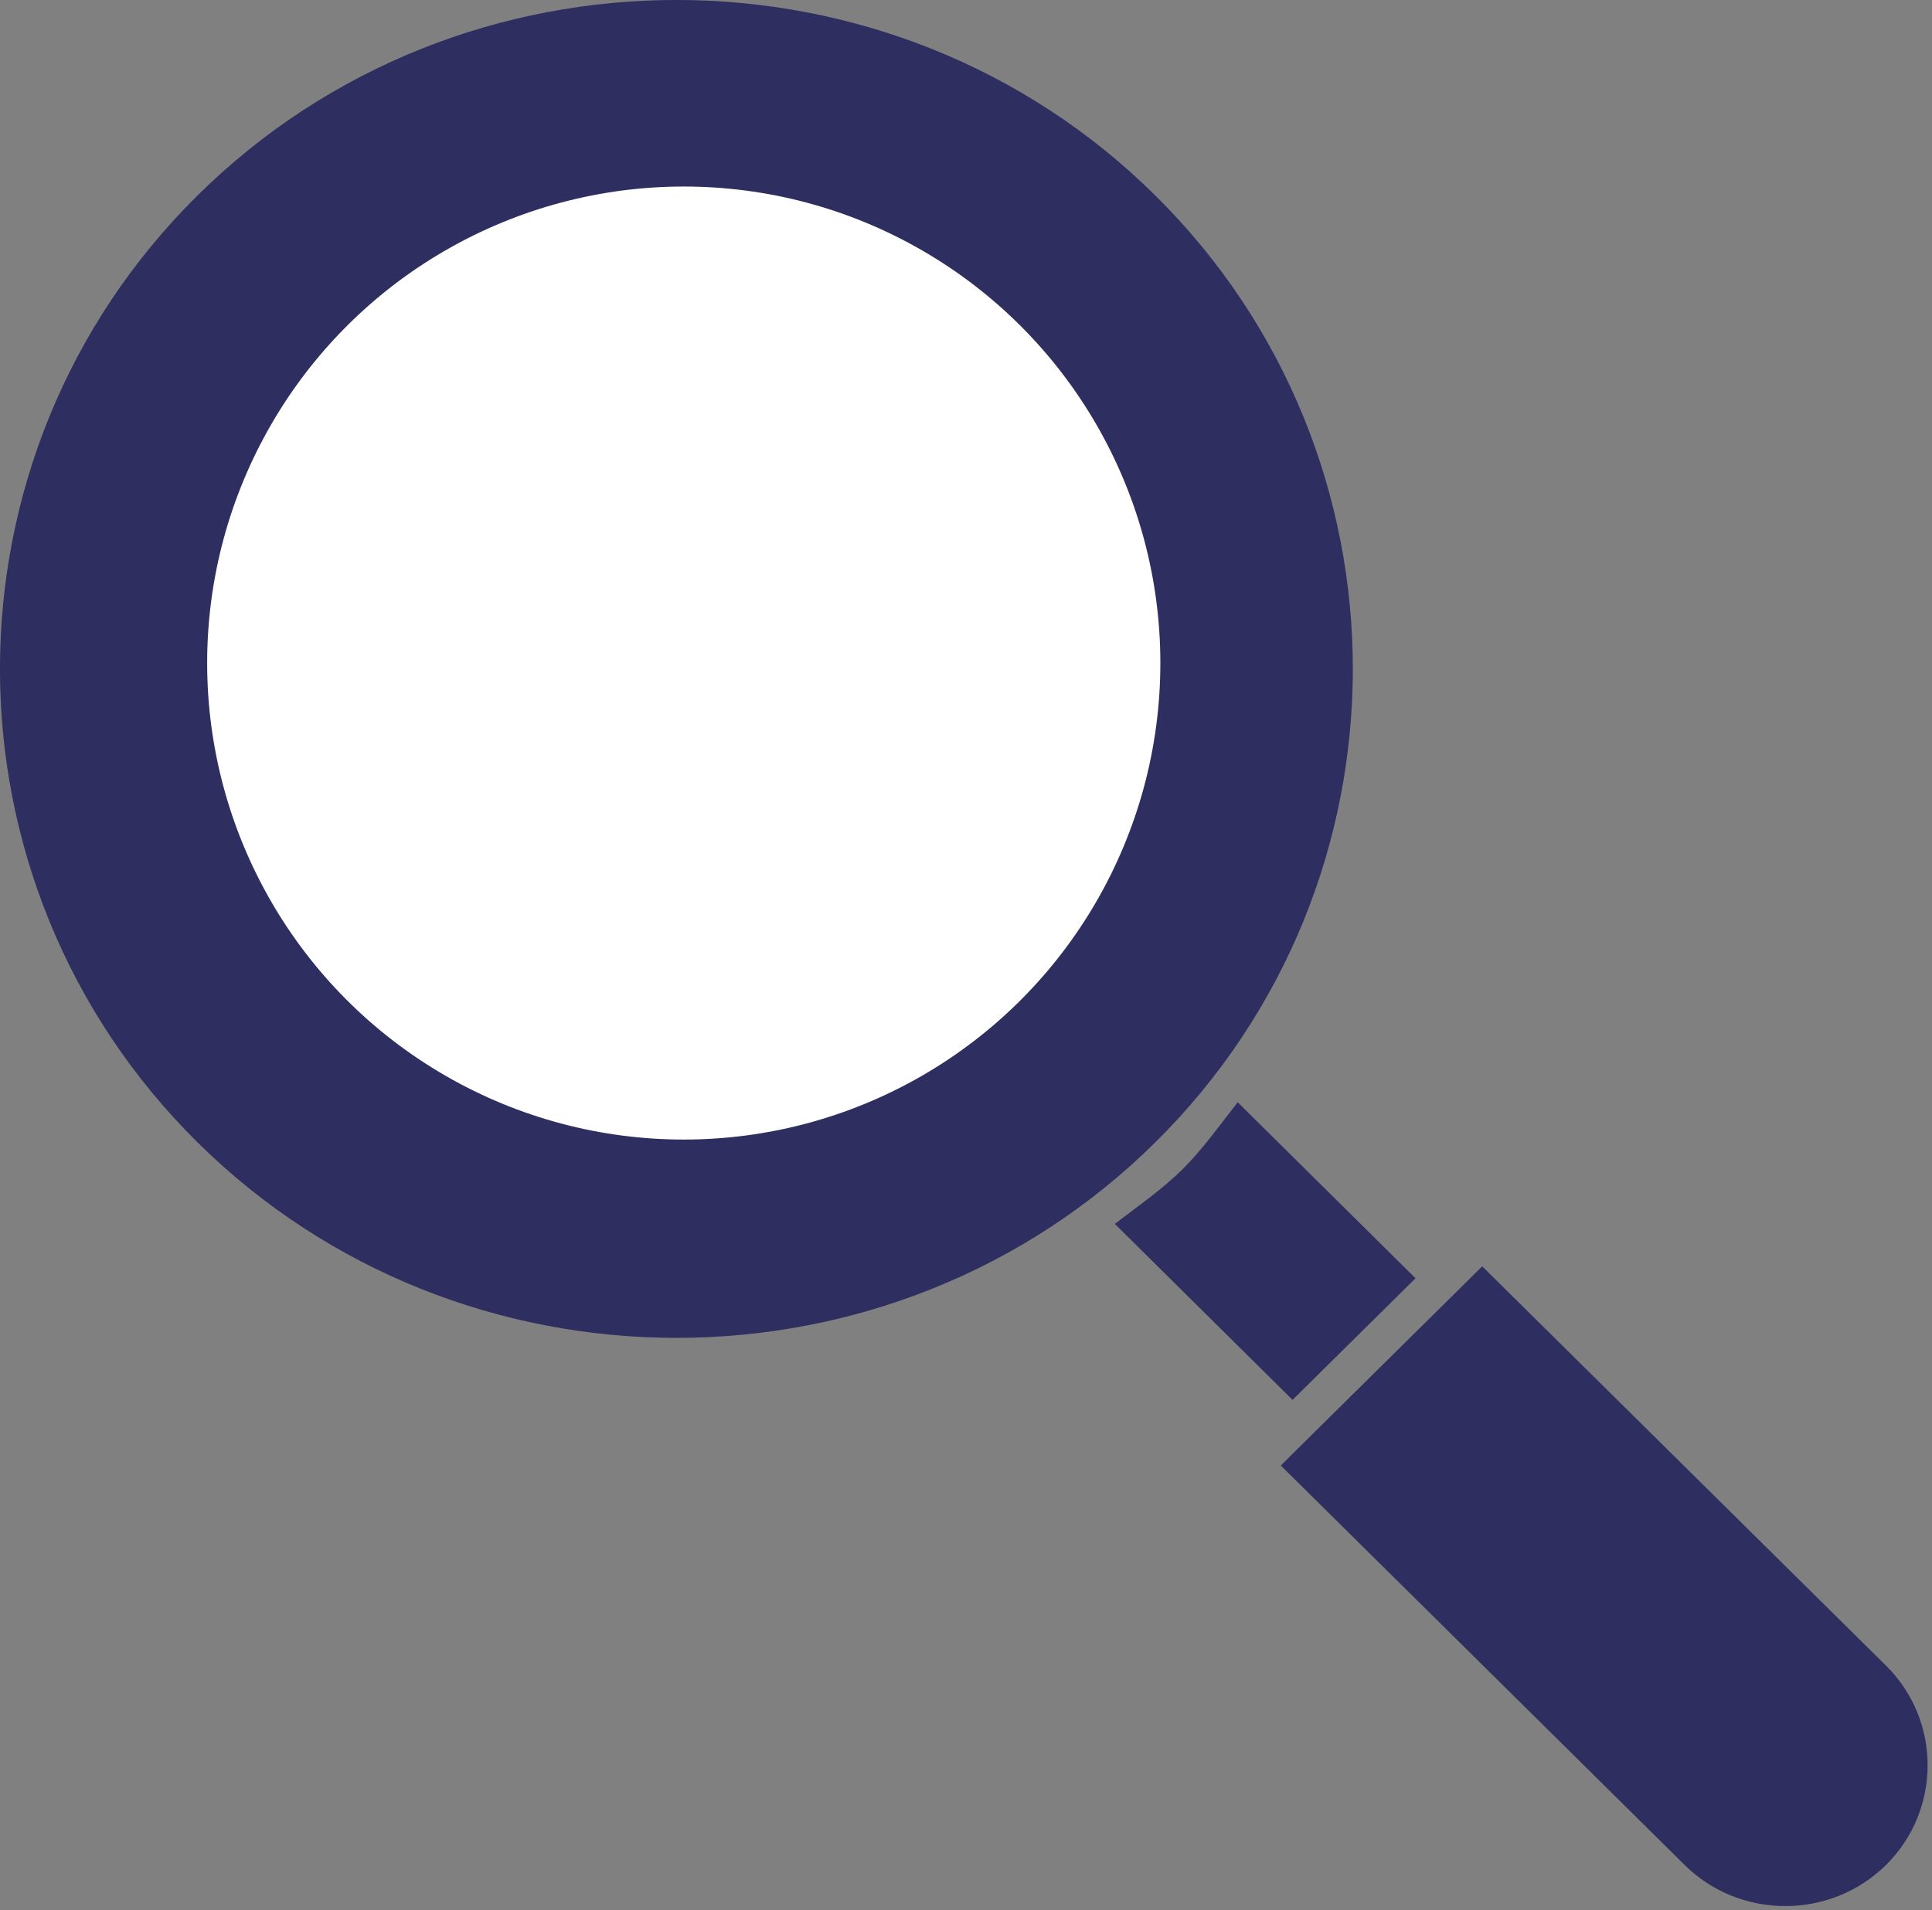
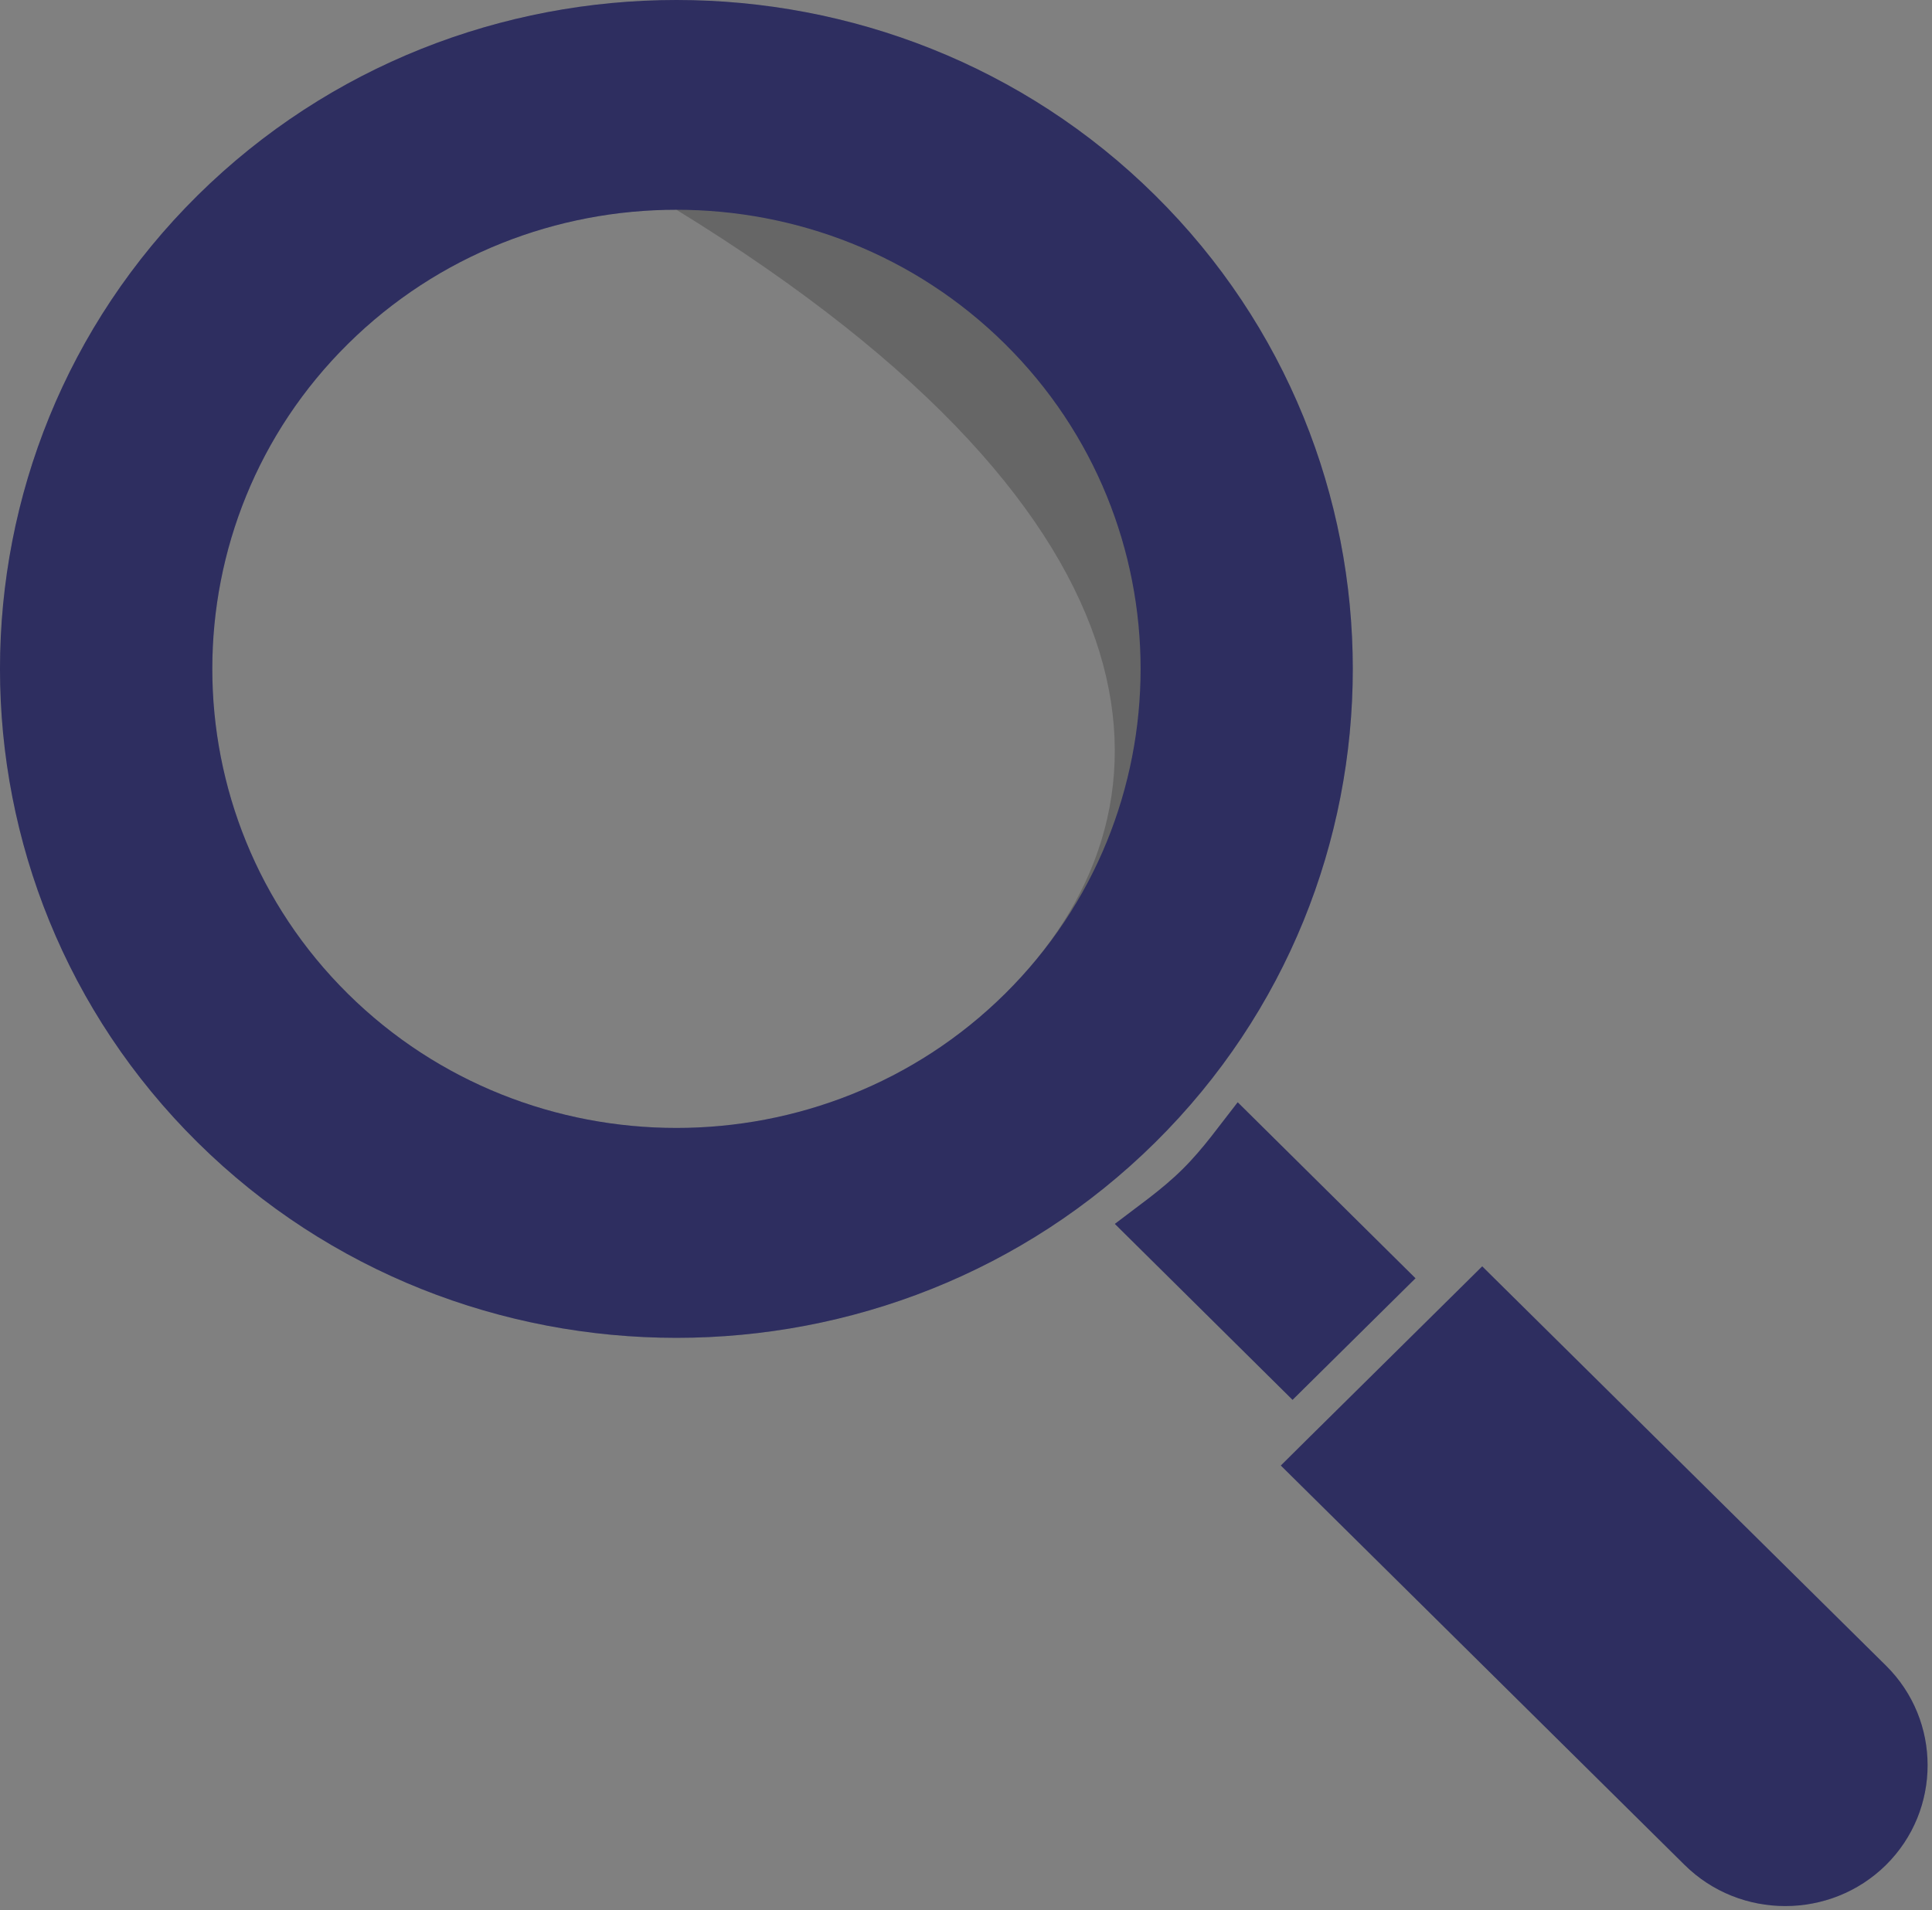
<svg xmlns="http://www.w3.org/2000/svg" width="90" height="89" viewBox="0 0 90 89" fill="none">
  <rect x="0" y="0" width="90" height="89" fill="#808080" stroke="none" />
  <path d="M31.511 0C23.426 0 15.345 3.036 9.206 9.104C-3.069 21.244 -3.069 41.088 9.206 53.229C21.48 65.369 41.543 65.369 53.813 53.229C66.087 41.089 66.087 21.245 53.813 9.104C47.681 3.032 39.596 0 31.511 0ZM31.511 9.773C37.06 9.773 42.605 11.857 46.816 16.025C55.239 24.358 55.239 37.972 46.816 46.304C38.393 54.637 24.63 54.637 16.207 46.304C7.784 37.972 7.784 24.358 16.207 16.025C20.419 11.857 25.963 9.773 31.511 9.773ZM57.657 51.358C56.825 52.413 56.064 53.512 55.083 54.482C54.103 55.452 53 56.202 51.934 57.025L60.212 65.222L65.939 59.558L57.657 51.358ZM69.047 59.003L67.859 60.179L60.854 67.104L59.666 68.283L78.476 86.892C81.057 89.447 85.273 89.447 87.858 86.892C90.442 84.33 90.439 80.162 87.858 77.608L69.047 59.003Z" fill="#393978" />
-   <path d="M31.511 0C23.426 0 15.345 3.036 9.206 9.104C-3.069 21.244 -3.069 41.088 9.206 53.229C21.48 65.369 41.543 65.369 53.813 53.229C66.087 41.089 66.087 21.245 53.813 9.104C47.681 3.032 39.596 0 31.511 0ZM31.511 9.773C37.06 9.773 42.605 11.857 46.816 16.025C55.239 24.358 55.239 37.972 46.816 46.304C38.393 54.637 24.63 54.637 16.207 46.304C7.784 37.972 7.784 24.358 16.207 16.025C20.419 11.857 25.963 9.773 31.511 9.773ZM57.657 51.358C56.825 52.413 56.064 53.512 55.083 54.482C54.103 55.452 53 56.202 51.934 57.025L60.212 65.222L65.939 59.558L57.657 51.358ZM69.047 59.003L67.859 60.179L60.854 67.104L59.666 68.283L78.476 86.892C81.057 89.447 85.273 89.447 87.858 86.892C90.442 84.33 90.439 80.162 87.858 77.608L69.047 59.003Z" fill="black" fill-opacity="0.2" />
-   <circle cx="31.852" cy="30.893" r="22.202" fill="white" />
+   <path d="M31.511 0C23.426 0 15.345 3.036 9.206 9.104C-3.069 21.244 -3.069 41.088 9.206 53.229C21.48 65.369 41.543 65.369 53.813 53.229C66.087 41.089 66.087 21.245 53.813 9.104C47.681 3.032 39.596 0 31.511 0ZM31.511 9.773C55.239 24.358 55.239 37.972 46.816 46.304C38.393 54.637 24.63 54.637 16.207 46.304C7.784 37.972 7.784 24.358 16.207 16.025C20.419 11.857 25.963 9.773 31.511 9.773ZM57.657 51.358C56.825 52.413 56.064 53.512 55.083 54.482C54.103 55.452 53 56.202 51.934 57.025L60.212 65.222L65.939 59.558L57.657 51.358ZM69.047 59.003L67.859 60.179L60.854 67.104L59.666 68.283L78.476 86.892C81.057 89.447 85.273 89.447 87.858 86.892C90.442 84.33 90.439 80.162 87.858 77.608L69.047 59.003Z" fill="black" fill-opacity="0.2" />
</svg>